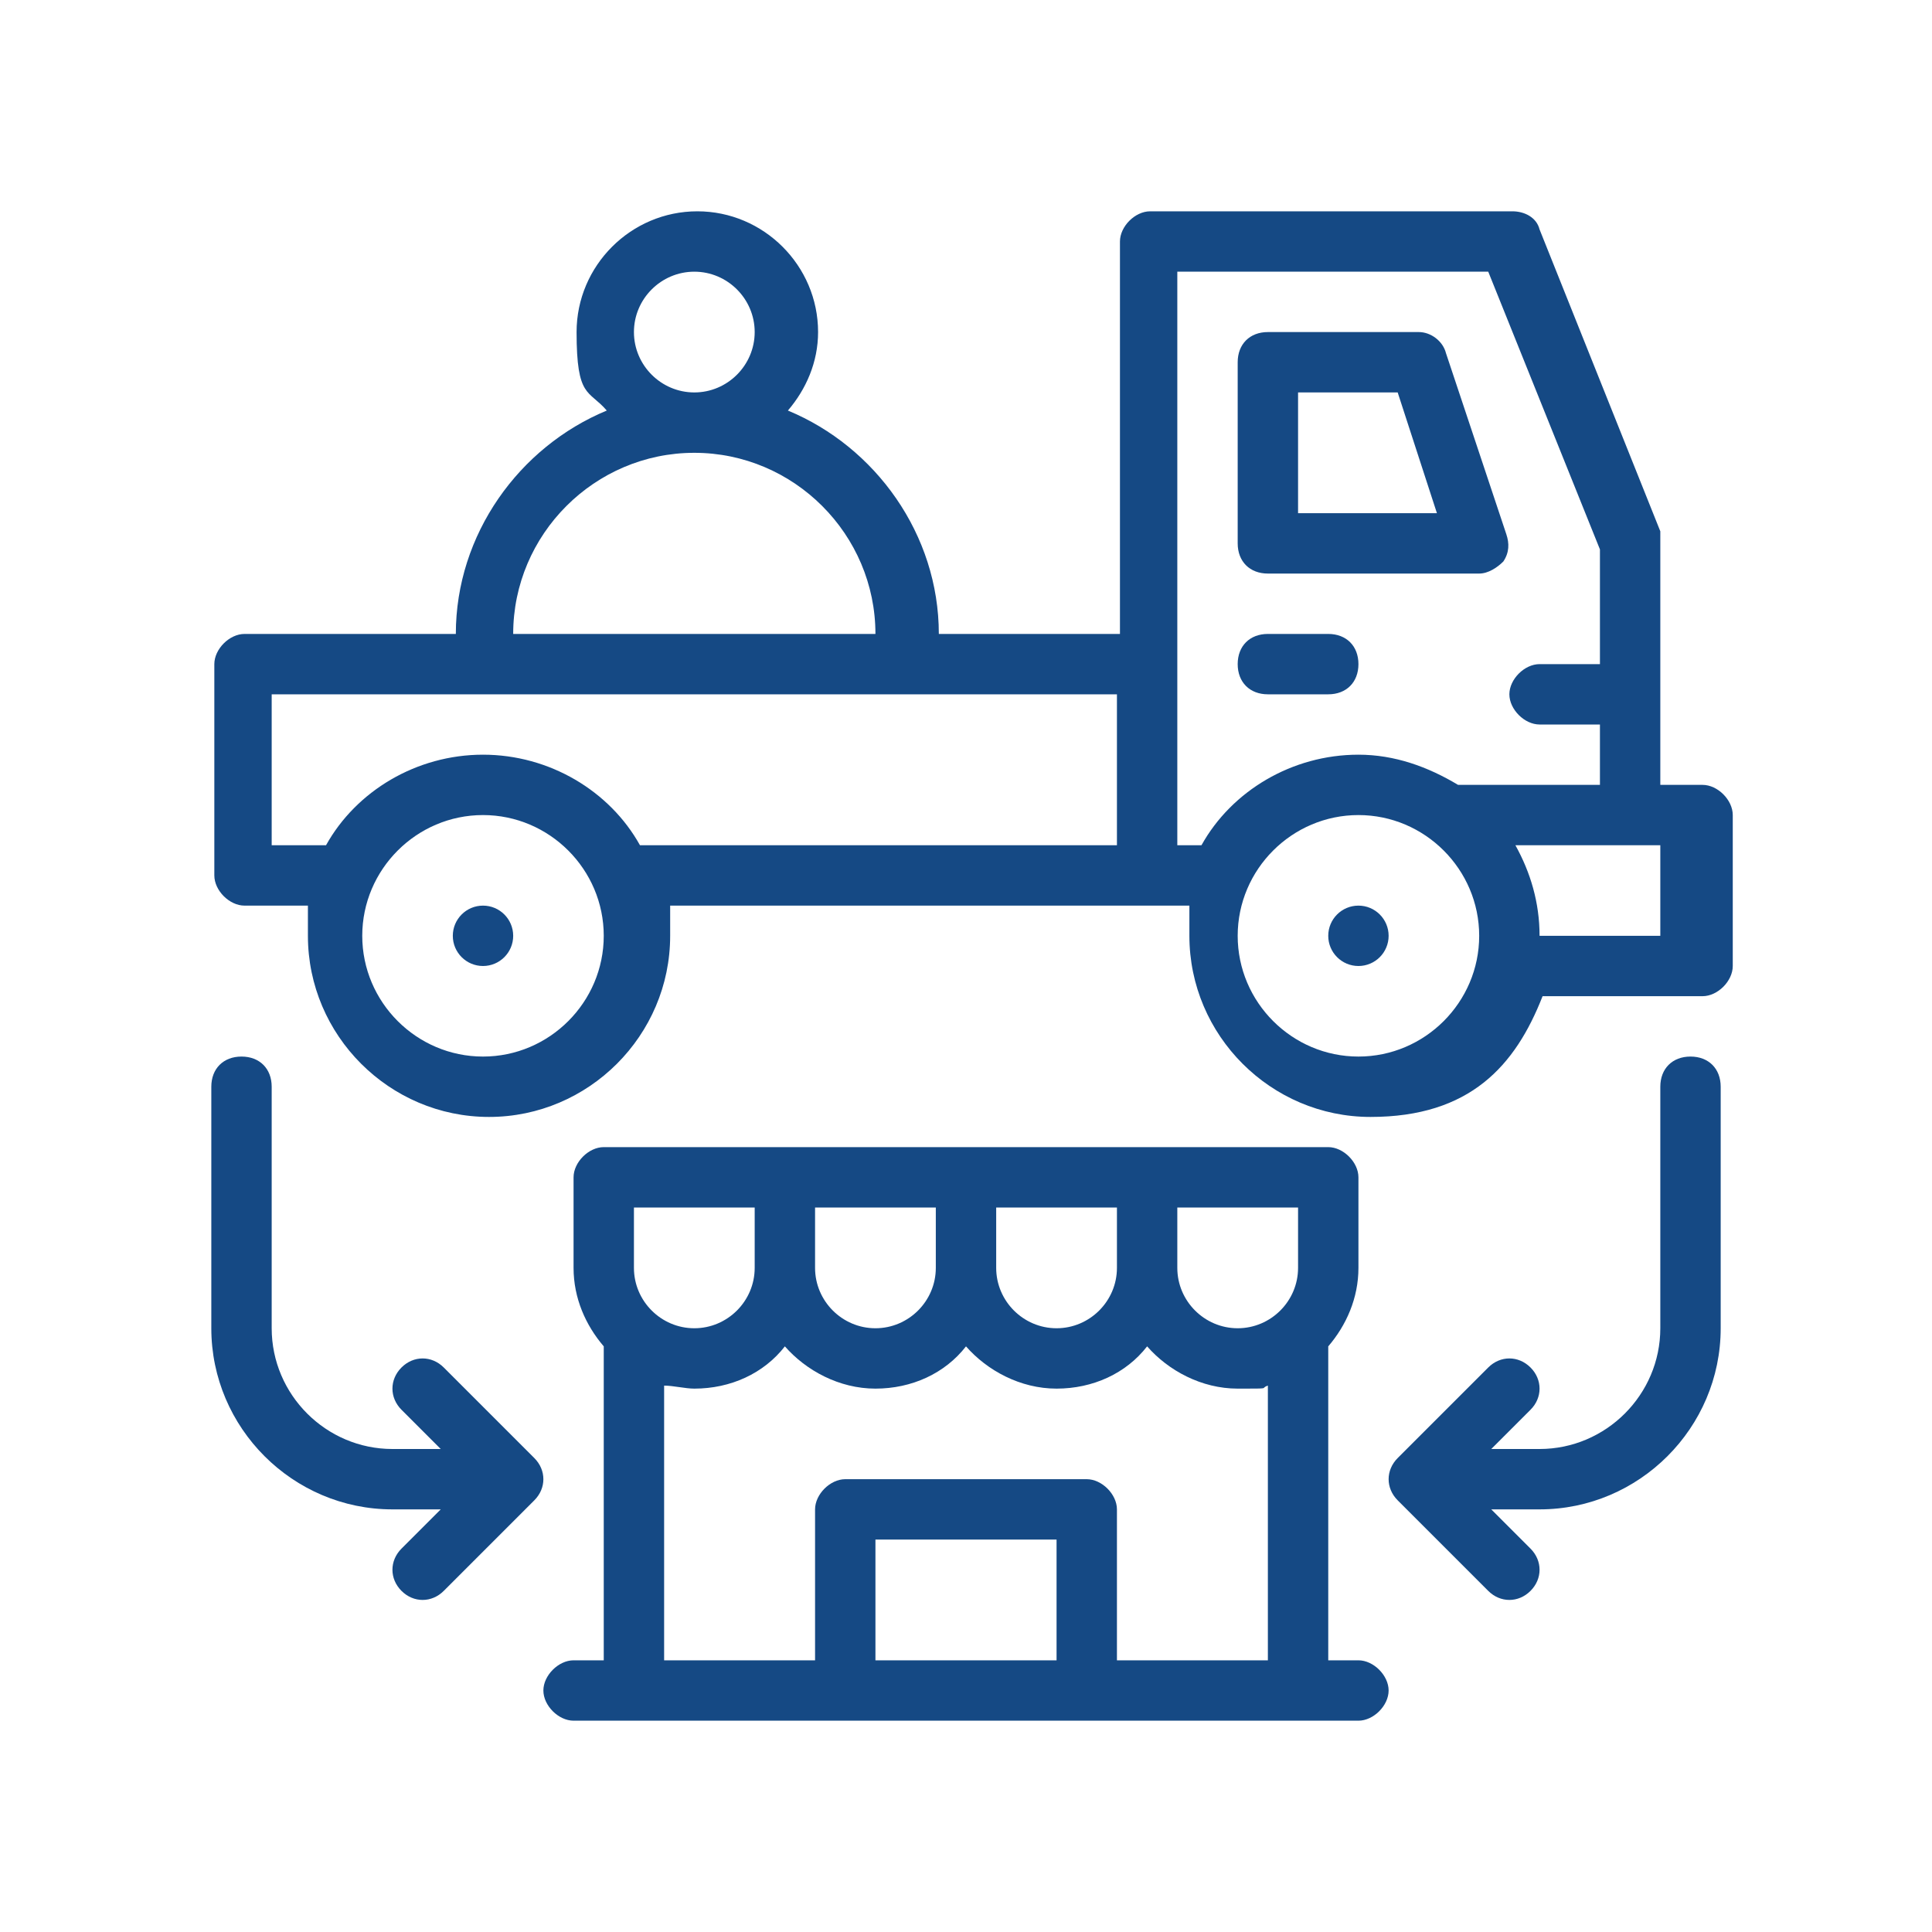
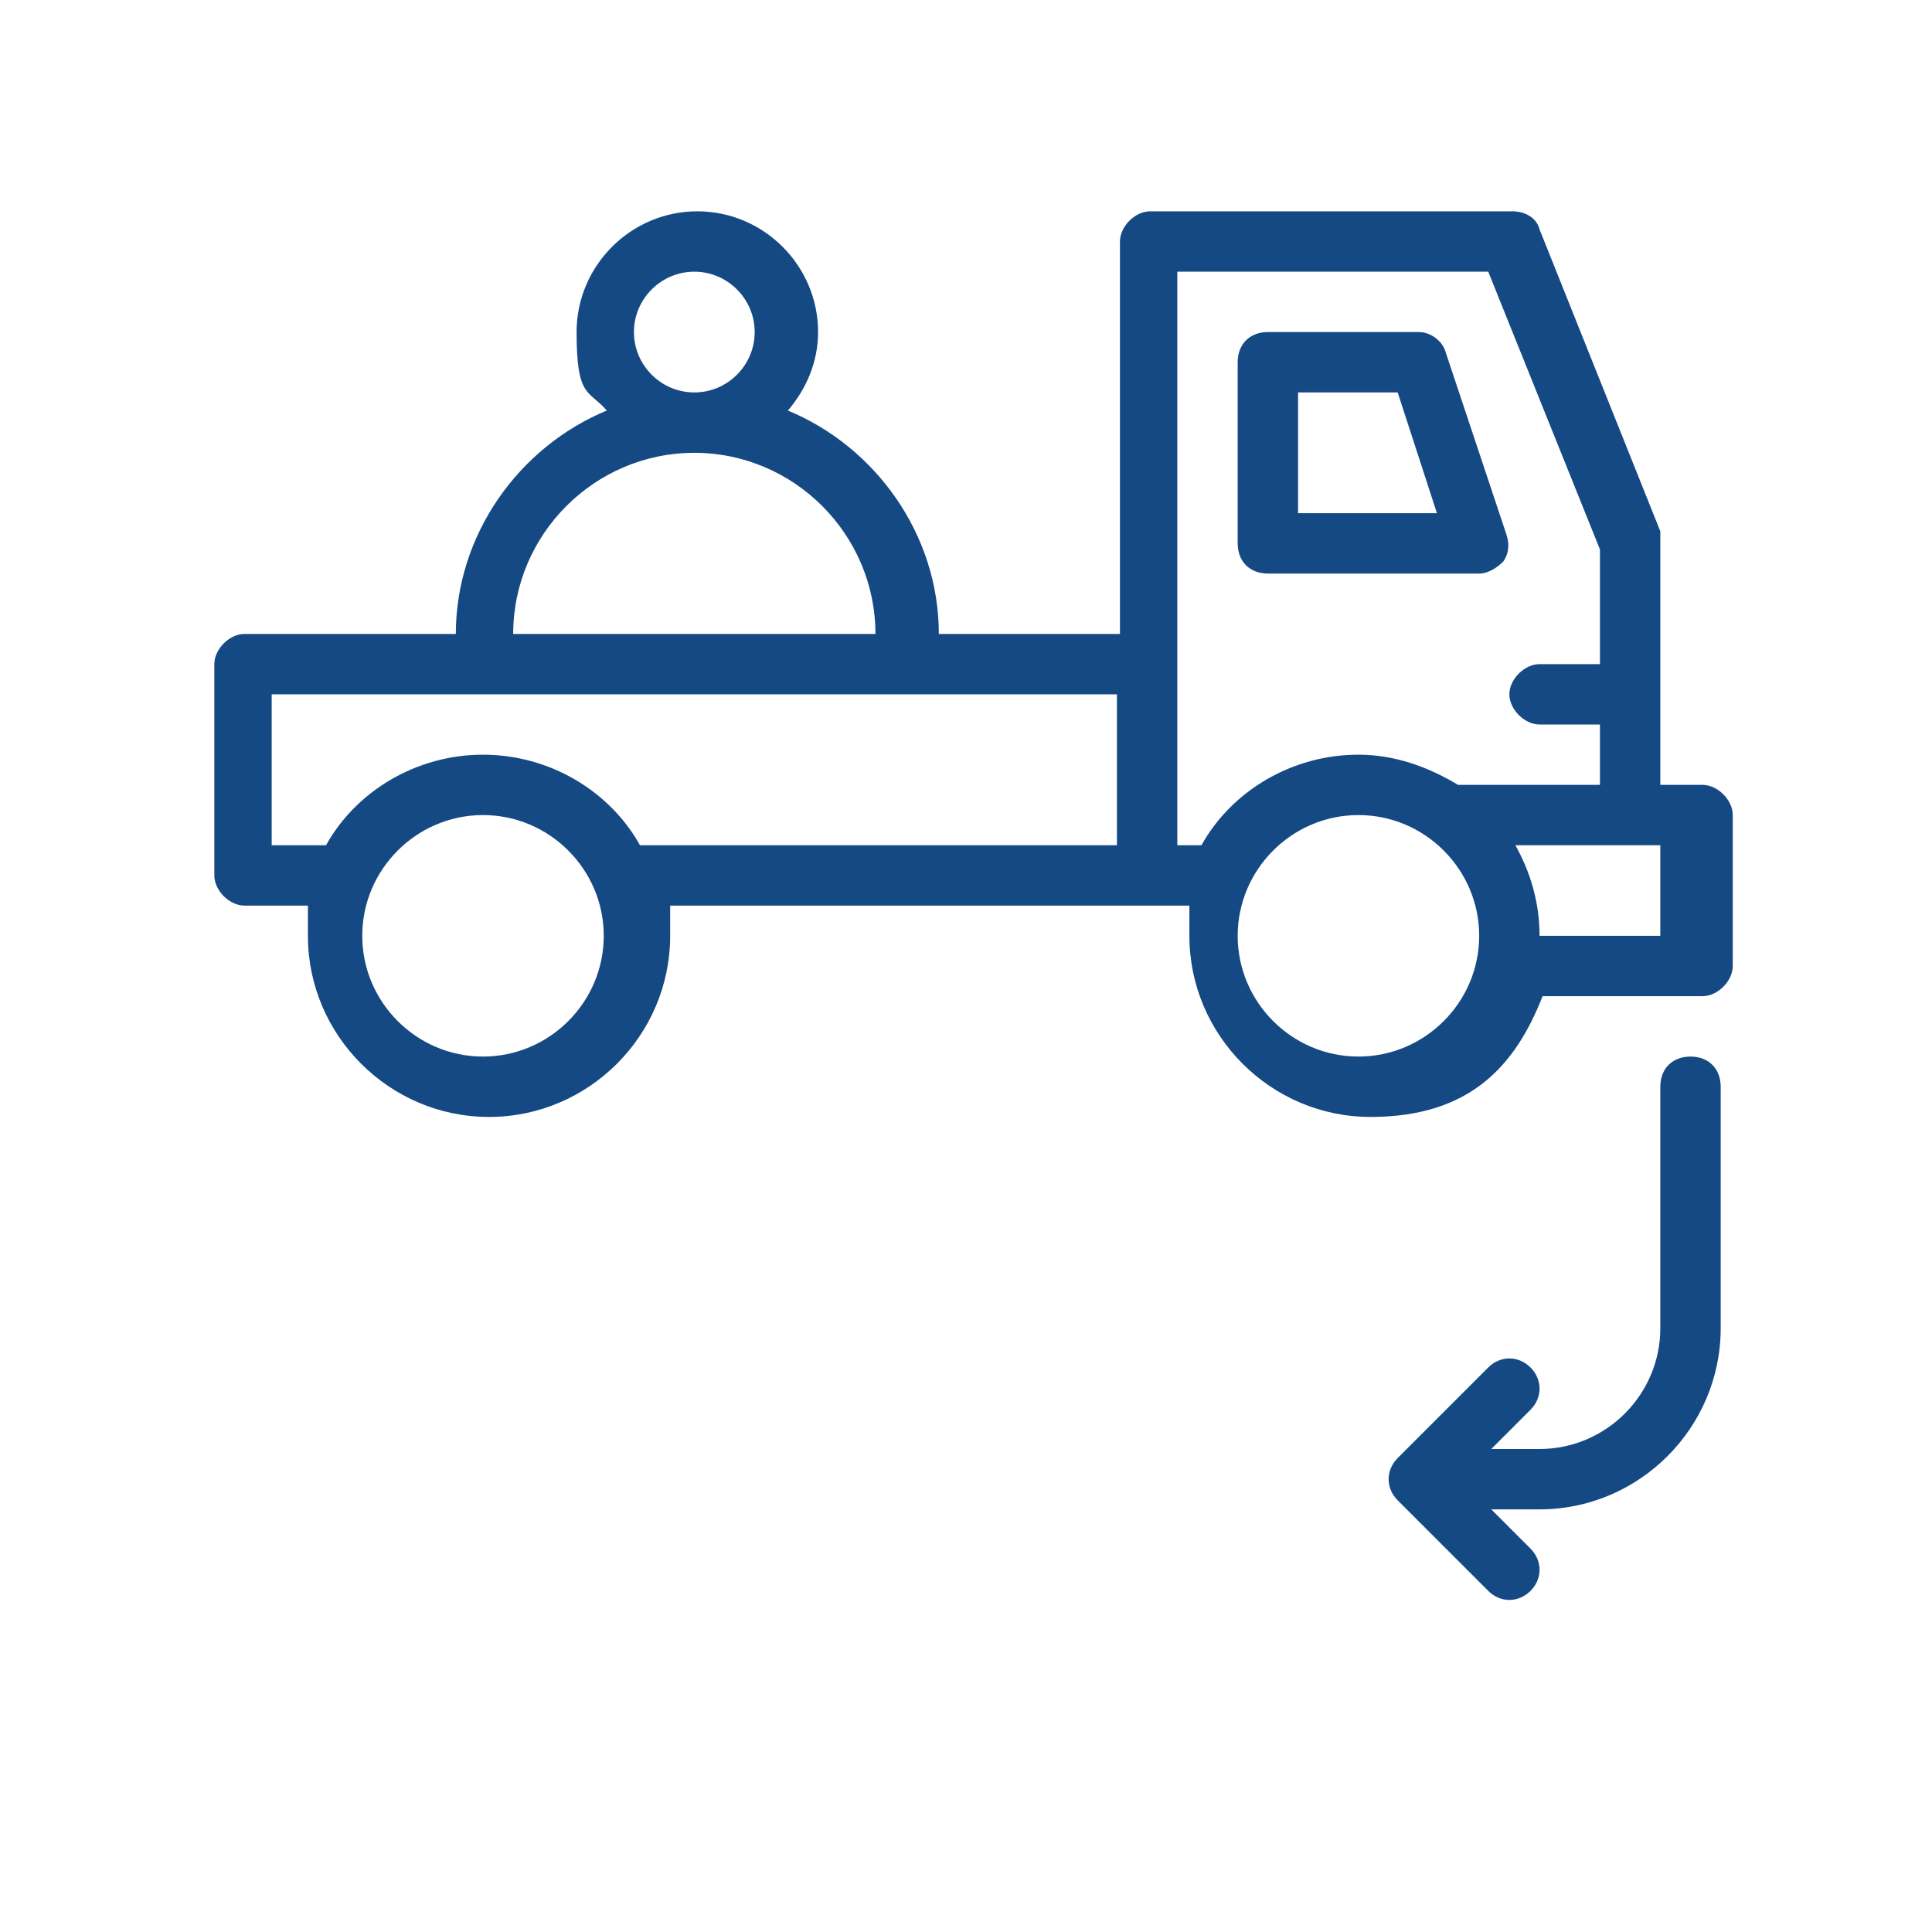
<svg xmlns="http://www.w3.org/2000/svg" id="Outline" version="1.1" viewBox="0 0 64 64">
  <defs>
    <style>
      .cls-1 {
        fill: #154984;
        stroke-width: 0px;
      }
    </style>
  </defs>
  <path class="cls-1" d="M56,26h-1v-8c0-.1,0-.2,0-.4l-4-10c-.1-.4-.5-.6-.9-.6h-12c-.5,0-1,.5-1,1v13h-6c0-3.3-2.1-6.2-5-7.4.6-.7,1-1.6,1-2.6,0-2.2-1.8-4-4-4s-4,1.8-4,4,.4,1.9,1,2.6c-2.9,1.2-5,4.1-5,7.4h-7c-.5,0-1,.5-1,1v7c0,.5.5,1,1,1h2.1c0,.3,0,.7,0,1,0,3.3,2.7,6,6,6s6-2.7,6-6,0-.7,0-1h17.2c0,.3,0,.7,0,1,0,3.3,2.7,6,6,6s4.8-1.7,5.7-4h5.3c.5,0,1-.5,1-1v-5c0-.5-.5-1-1-1h0ZM23,9c1.1,0,2,.9,2,2s-.9,2-2,2-2-.9-2-2,.9-2,2-2ZM23,15c3.3,0,6,2.7,6,6h-12c0-3.3,2.7-6,6-6ZM16,35c-2.2,0-4-1.8-4-4s1.8-4,4-4,4,1.8,4,4-1.8,4-4,4ZM37,28h-15.8c-1-1.8-3-3-5.2-3s-4.2,1.2-5.2,3h-1.8v-5h28v5ZM45,35c-2.2,0-4-1.8-4-4s1.8-4,4-4,4,1.8,4,4-1.8,4-4,4ZM48.3,26c-1-.6-2.1-1-3.3-1-2.2,0-4.2,1.2-5.2,3h-.8V9h10.3l3.7,9.2v3.8h-2c-.5,0-1,.5-1,1s.5,1,1,1h2v2s-4.7,0-4.7,0ZM55,31h-4c0-1.1-.3-2.1-.8-3h4.8v3Z" />
-   <circle class="cls-1" cx="45" cy="31" r="1" />
-   <circle class="cls-1" cx="16" cy="31" r="1" />
  <path class="cls-1" d="M42,19h7c.3,0,.6-.2.8-.4.2-.3.2-.6.1-.9l-2-6c-.1-.4-.5-.7-.9-.7h-5c-.6,0-1,.4-1,1v6c0,.6.4,1,1,1ZM43,13h3.3l1.3,4h-4.6v-4h0Z" />
-   <path class="cls-1" d="M42,23h2c.6,0,1-.4,1-1s-.4-1-1-1h-2c-.6,0-1,.4-1,1s.4,1,1,1Z" />
-   <path class="cls-1" d="M45,55h-1v-10.4c.6-.7,1-1.6,1-2.6v-3c0-.5-.5-1-1-1h-24c-.5,0-1,.5-1,1v3c0,1,.4,1.9,1,2.6v10.4h-1c-.5,0-1,.5-1,1s.5,1,1,1h26c.5,0,1-.5,1-1s-.5-1-1-1ZM33,40h4v2c0,1.1-.9,2-2,2s-2-.9-2-2v-2ZM27,40h4v2c0,1.1-.9,2-2,2s-2-.9-2-2v-2ZM21,42v-2h4v2c0,1.1-.9,2-2,2s-2-.9-2-2ZM35,55h-6v-4h6v4ZM42,55h-5v-5c0-.5-.5-1-1-1h-8c-.5,0-1,.5-1,1v5h-5v-9.1c.3,0,.7.1,1,.1,1.2,0,2.3-.5,3-1.4.7.8,1.8,1.4,3,1.4s2.3-.5,3-1.4c.7.8,1.8,1.4,3,1.4s2.3-.5,3-1.4c.7.8,1.8,1.4,3,1.4s.7,0,1-.1v9.1ZM43,42c0,1.1-.9,2-2,2s-2-.9-2-2v-2h4v2Z" />
-   <path class="cls-1" d="M17.7,48.3l-3-3c-.4-.4-1-.4-1.4,0s-.4,1,0,1.4l1.3,1.3h-1.6c-2.2,0-4-1.8-4-4v-8c0-.6-.4-1-1-1s-1,.4-1,1v8c0,3.3,2.7,6,6,6h1.6l-1.3,1.3c-.4.4-.4,1,0,1.4.4.4,1,.4,1.4,0l3-3c.4-.4.4-1,0-1.4Z" />
  <path class="cls-1" d="M56,35c-.6,0-1,.4-1,1v8c0,2.2-1.8,4-4,4h-1.6l1.3-1.3c.4-.4.4-1,0-1.4s-1-.4-1.4,0l-3,3c-.4.4-.4,1,0,1.4l3,3c.4.4,1,.4,1.4,0,.4-.4.4-1,0-1.4l-1.3-1.3h1.6c3.3,0,6-2.7,6-6v-8c0-.6-.4-1-1-1h0Z" />
</svg>